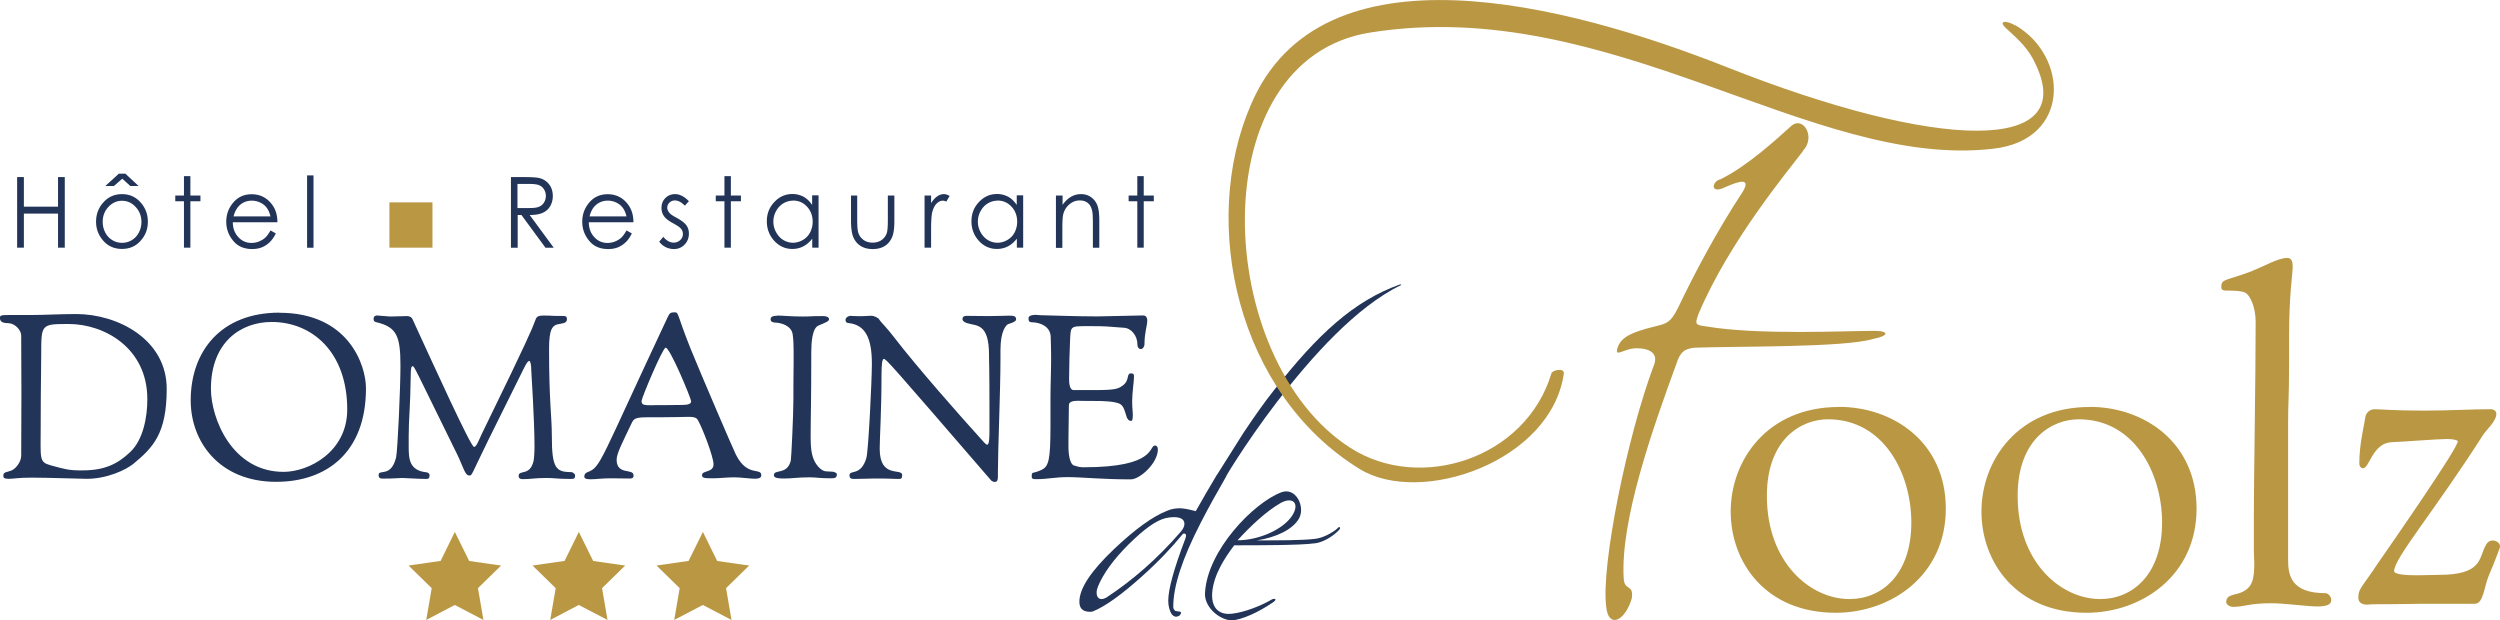
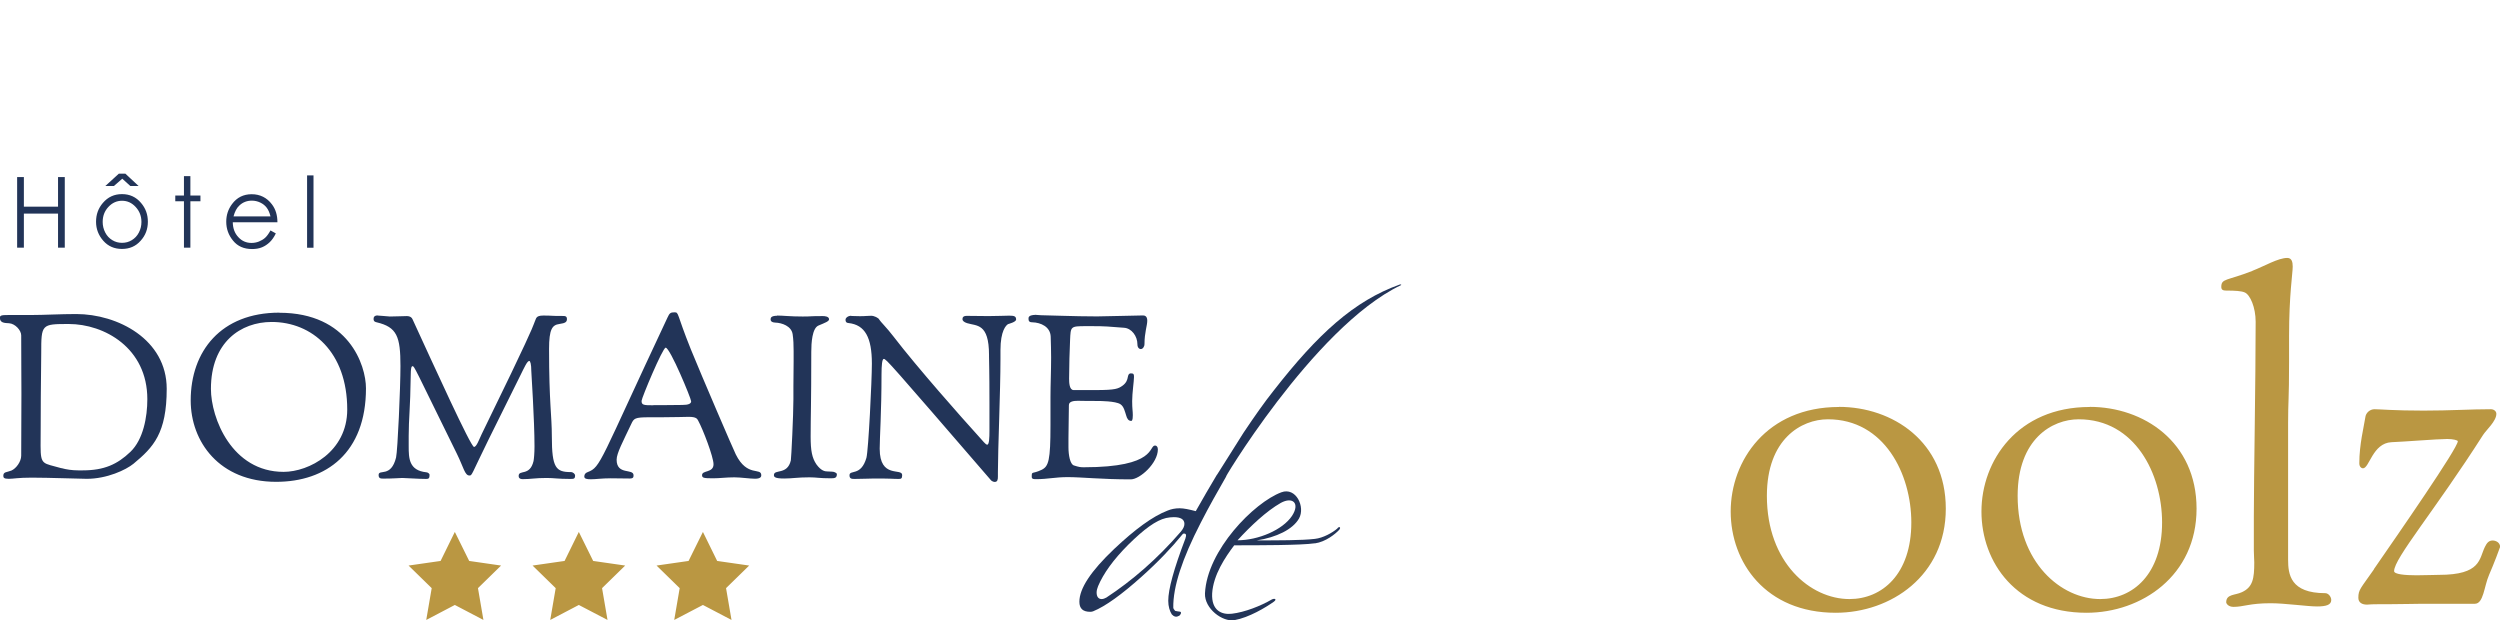
<svg xmlns="http://www.w3.org/2000/svg" id="Calque_2" data-name="Calque 2" viewBox="0 0 233.49 57.95">
  <defs>
    <style>.cls-1,.cls-2{fill:#223458;stroke-width:0}.cls-2{fill:#ba9742}</style>
  </defs>
  <g id="Calque_1-2" data-name="Calque 1">
    <path class="cls-1" d="M113.65 44.36c-.15.25 2.48-3.93 2.48-3.93 1.05-1.57 1.98-2.89 2.81-3.93 4.14-5.31 7.52-8.4 11.8-9.93.04-.01.14-.01.13.04l-.04.03c-8.21 3.92-17.13 19.1-16.27 17.79-.8 1.4-1.62 2.83-2.42 4.4-1.73 3.36-2.59 5.97-2.56 7.92 0 .08.06.17.17.3.14.03.28.06.47.08.08.03.11.08.05.22-.05.08-.11.17-.22.19-.19.11-.41.06-.61-.16-.19-.3-.33-.74-.33-1.27 0-1.07.52-2.97 1.6-5.81.11-.33.08-.47-.14-.47-.05 0-.11.03-.16.11-.96 1.18-2.2 2.5-3.8 3.93-1.84 1.65-3.36 2.75-4.51 3.22-.08.03-.17.05-.27.05-.69 0-1.02-.3-1.02-.94 0-1.24 1.07-2.86 3.25-4.93 1.95-1.84 3.6-3.05 4.98-3.58.33-.14.71-.22 1.13-.22.39 0 .91.11 1.51.27.69-1.21 1.35-2.37 1.98-3.41zm-11.23 10.98c0 .39.17.61.47.61.14 0 .3-.06.44-.14 2.39-1.57 4.73-3.58 6.96-6.16.22-.27.33-.5.33-.72 0-.41-.33-.63-.99-.63-.22 0-.47.03-.72.08-.96.22-2.09 1.07-3.52 2.48-1.43 1.43-2.34 2.72-2.83 3.88-.08.22-.14.38-.14.61z" />
    <path class="cls-1" d="M122.81 50.74c-1.24.19-5.34.19-7.54.19-.83 1.1-1.95 2.75-2.06 4.49-.08 1.62.91 2.01 1.84 1.9 1.21-.14 2.72-.74 3.71-1.32.3-.16.52-.03.22.19-.77.55-2.34 1.49-3.69 1.73-1.1.19-2.81-1.07-2.75-2.5.19-4.02 4.57-8.48 7.13-9.44 1.38-.52 2.26 1.38 1.65 2.45-.58 1.02-2.12 1.76-3.94 2.04 2.01 0 4.24 0 5.42-.14.77-.08 1.65-.58 2.09-.96.17-.25.39-.14.19.11-.36.39-1.27 1.13-2.28 1.27zm-3.19-3.77c-1.35.77-2.81 2.15-4.04 3.49 1.93 0 4.21-.96 5.09-2.28.77-1.18.06-1.82-1.05-1.21z" />
-     <path class="cls-2" d="M188.21 2.35c4.99 2.87 5.26 10.72-2.05 11.54-16.94 1.98-35.72-14.41-58.13-10.86-15.98 2.46-14.75 30.6-1.91 38.8 6.49 4.17 16.39 1.02 18.78-6.97.07-.27 1.16-.55 1.16 0-1.16 8.26-13.39 12.43-19.06 8.95-11.47-7.03-14.96-22.95-10.18-34.01 6.56-15.44 29.51-9.43 44.4-3.55 19.81 7.85 32.92 8.13 28.89-.27-.61-1.37-1.5-2.19-2.53-3.14-1.16-.96-.21-.96.61-.48zM168.4 14.1c-1.23 1.64-6.9 8.4-9.77 15.23-.34.96-.34 1.02.75 1.16 4.85.82 13.05.41 15.64.41 1.5 0 1.37.48-.07.75-2.6.82-12.84.68-16.6.82-1.02.07-1.43.41-1.78 1.5-2.25 6.15-5.26 14.69-4.92 20.08.07 1.16.96.48.75 1.84-.62 2.12-2.19 2.87-2.39.75-.48-3.76 1.91-15.78 4.51-22.68.34-1.09-.68-1.43-1.57-1.43-1.16-.07-2.12.89-1.91.07.27-1.09 1.3-1.57 3.55-2.12 1.09-.27 1.43-.34 2.12-1.71 1.5-3.14 3.62-7.17 6.01-10.79.89-1.43-.27-1.09-1.64-.48-1.43.68-1.16-.61-.41-.75 2.53-1.23 5.26-3.76 6.63-4.99 1.09-.96 2.32 1.02 1.09 2.32z" />
    <path class="cls-2" d="M171.75 38c5.01 0 9.98 3.25 9.98 9.51s-5.14 9.72-10.28 9.72c-6.55 0-9.81-4.71-9.81-9.46s3.38-9.76 10.11-9.76zm.98 17.95c3.04 0 5.78-2.31 5.78-7.15 0-4.54-2.53-9.64-7.79-9.64-2.48 0-5.7 1.84-5.7 7.15 0 6.25 4.07 9.64 7.71 9.64zM195.17 38c5.01 0 9.98 3.25 9.98 9.51s-5.14 9.72-10.28 9.72c-6.55 0-9.81-4.71-9.81-9.46s3.38-9.76 10.11-9.76zm.98 17.95c3.04 0 5.78-2.31 5.78-7.15 0-4.54-2.53-9.64-7.79-9.64-2.48 0-5.7 1.84-5.7 7.15 0 6.25 4.07 9.64 7.71 9.64zm14.22-30.66c1.11-.43 2.4-1.2 3.25-1.2.43 0 .51.39.51.81 0 .64-.34 2.61-.34 6.51v2.4c0 3.64-.09 3.56-.09 5.7v12.76c0 1.37.21 3.13 3.47 3.13.3 0 .56.34.56.64 0 .47-.51.6-1.33.6-.9 0-3-.3-4.33-.3-1.97 0-2.53.34-3.47.34-.47 0-.68-.3-.68-.43 0-.77.81-.64 1.46-.94 1.03-.47 1.16-1.28 1.16-2.78 0-.34-.04-.68-.04-1.11v-3.17c0-3.64.17-12.76.17-18.2 0-1.33-.51-2.53-1.03-2.74-.3-.13-.86-.17-1.71-.17-.26 0-.47-.04-.47-.34 0-.81.51-.56 2.91-1.5zm11.34 27.87c2.31-3.34 7.84-11.31 7.84-11.95 0-.09-.43-.21-.98-.21-.9 0-4.07.26-5.22.3-1.76.09-2.06 2.44-2.66 2.44-.09 0-.34-.09-.34-.47 0-1.76.43-3.43.56-4.28.04-.43.43-.77.86-.77.47 0 1.84.13 4.58.13 2.53 0 4.41-.13 6.29-.13.26 0 .51.17.51.43 0 .69-.94 1.5-1.24 1.97-4.54 7.11-8.31 11.52-8.31 12.72 0 .3 1.03.39 2.1.39.81 0 1.63-.04 2.1-.04 3.94 0 3.73-1.5 4.28-2.61.17-.34.34-.6.73-.6.26 0 .69.17.69.6 0 .04-.6 1.63-1.03 2.61-.47 1.07-.51 2.7-1.33 2.7h-4.88c-.64 0-1.93.04-3.13.04h-.73c-1.24 0-1.07.04-1.33.04-.43 0-.81-.17-.81-.64 0-.77.21-.86 1.46-2.66zM42.48 49.68l1.34 2.71 2.98.43-2.16 2.11.51 2.97-2.67-1.4-2.67 1.4.51-2.97-2.16-2.11 2.99-.43 1.33-2.71zm11.58 0l1.34 2.71 2.99.43-2.16 2.11.51 2.97-2.68-1.4-2.67 1.4.51-2.97-2.16-2.11 2.99-.43 1.33-2.71zm11.59 0l1.33 2.71 2.99.43-2.16 2.11.51 2.97-2.67-1.4-2.68 1.4.51-2.97-2.16-2.11 2.99-.43 1.34-2.71z" />
    <path class="cls-1" d="M1.09 29.42h1.86c1.13 0 2.72-.09 4.17-.09 3.85 0 8.45 2.35 8.45 6.98 0 4.15-1.24 5.46-3.1 7-.71.58-2.48 1.41-4.37 1.41-.51 0-3.6-.11-5.14-.11-1.28 0-1.71.11-2.14.11-.45 0-.51-.11-.51-.28 0-.39.32-.32.75-.49.45-.19.92-.84.92-1.39 0-2.27.02-3.96.02-5.8 0-1.73-.02-2.87-.02-5.44 0-.47-.56-1.09-1.13-1.13-.45-.02-.86-.04-.86-.51 0-.26.19-.26 1.09-.26zm4.65 14.3c.45.13 1.01.21 1.56.21h.43c1.99 0 3.23-.56 4.45-1.73 1.2-1.15 1.58-3.25 1.58-4.92 0-4.79-4.02-7.02-7.34-7.02-2.55 0-2.57.02-2.57 2.72 0 .83-.04 3.7-.04 4.11 0 2.23-.02 3.66-.02 4.56 0 1.84.24 1.58 1.95 2.08zm20.35-14.51c6.46 0 8.09 4.88 8.09 7.06 0 6.01-3.7 8.73-8.39 8.73-5.31 0-7.98-3.75-7.98-7.6 0-4.6 2.83-8.2 8.28-8.2zm.39 14.86c2.38 0 5.95-1.88 5.95-5.82 0-5.39-3.3-8.18-7.06-8.18-2.87 0-5.67 1.88-5.67 6.25 0 2.72 1.95 7.75 6.79 7.75zm8.8-14.6c.24 0 .94.09 1.13.09.58 0 1.2-.04 1.61-.04.26 0 .45.13.51.3 2.01 4.37 5.44 11.92 5.74 11.92.24 0 .47-.68.71-1.18l2.76-5.69c2.27-4.73 2.08-4.56 2.2-4.82.15-.28.06-.58.81-.58.92 0 .49.04 1.84.04.15 0 .36 0 .36.28 0 .26-.11.39-.71.47-.66.09-.96.47-.96 2.33 0 5.03.26 6.21.26 8.18 0 2.95.39 3.32 1.78 3.32.21 0 .39.19.39.3 0 .34-.11.34-.47.34-1.16 0-1.48-.09-2.18-.09-1.11 0-1.46.11-2.23.11-.34 0-.39-.17-.39-.3 0-.62 1.05.06 1.39-1.39.04-.21.09-.73.09-1.37 0-2.42-.3-7-.3-7.06 0-.6-.09-.92-.19-.92-.19 0-.45.58-.83 1.35l-2.98 6.01c-1.63 3.32-1.52 3.34-1.78 3.34-.43 0-.54-.75-1.16-2.01-4.02-8.18-3.98-8.2-4.15-8.2-.11 0-.17.21-.17.86-.04 3.12-.19 4.02-.19 5.65v.96c0 1.13.02 2.27 1.65 2.44.13 0 .3.13.3.23 0 .34-.09.39-.32.39-.73 0-1.93-.09-2.23-.09-.26 0-.81.06-1.76.06-.28 0-.45-.02-.45-.34 0-.58 1.16.28 1.63-1.63.15-.64.41-6.57.41-8.54 0-2.76-.32-3.64-2.23-4.09-.28-.06-.28-.21-.28-.32 0-.15.06-.32.39-.32zm19.61 14.62c1.24-.47 1.09-.9 7.45-14.43.19-.43.3-.49.64-.49.45 0 .17.04 1.54 3.45 1.01 2.48 4.02 9.48 4.2 9.82 1.07 2.16 2.38 1.18 2.38 1.95 0 .11-.04.32-.58.32-.49 0-1.33-.13-1.93-.13-.77 0-1.37.09-1.99.09-.9 0-1.03-.04-1.03-.3 0-.47 1.07-.19 1.07-1.01 0-.68-.98-3.25-1.43-4.07-.09-.17-.17-.36-.88-.36-.45 0-1.2.04-2.59.04h-1.13c-1.33 0-1.41.11-1.65.62-.77 1.63-1.37 2.74-1.37 3.34 0 1.48 1.58.79 1.58 1.46 0 .17-.02.3-.36.3s-1.03-.02-1.78-.02c-.83 0-1.37.09-1.84.09-.39 0-.62-.04-.62-.26s.13-.34.32-.41zm6.14-6.25h.66c.94 0 2.03-.02 2.03-.02.56 0 .83-.11.83-.34 0-.26-1.97-5.01-2.38-5.01-.28 0-2.25 4.71-2.25 4.97 0 .39.19.41 1.09.41zm11.52-8.37c.6 0 1.22.09 2.42.09.92 0 .54-.04 1.88-.04.15 0 .58.02.58.3 0 .19-.36.32-.98.58-.6.24-.68 1.63-.68 2.46 0 5.03-.06 5.95-.06 7.92 0 1.31.13 1.99.54 2.59.45.62.81.66 1.03.66.06 0 .36.02.43.02.21 0 .45.13.45.23 0 .34-.17.39-.54.39-1.16 0-1.33-.09-2.03-.09-1.11 0-1.58.11-2.35.11-.88 0-.96-.15-.96-.32 0-.58 1.26.02 1.58-1.37.04-.17.24-4.26.24-5.71v-1.22c0-.62.02-1.43.02-2.31v-.98c0-.56-.02-1.09-.09-1.56-.11-.77-1.01-1.07-1.61-1.09-.43-.02-.45-.21-.45-.32 0-.15.09-.32.6-.32zm6.96.04c.24 0 .62.02.81.02.58 0 .64-.04 1.05-.04.26 0 .68.19.75.36.09.17.73.79 1.33 1.58 2.2 2.87 6.46 7.68 7.79 9.14.6.66.81.96.96.96.19 0 .21-.64.21-1.33v-2.5c0-3.28-.04-3.94-.04-4.39v-.15c0-3-1.16-2.7-2.05-2.98-.3-.09-.43-.24-.43-.36 0-.17.06-.32.41-.32.26 0 1.8.02 2.03.02.9 0 1.52-.04 1.93-.04.47 0 .64.06.64.36 0 .24-.71.41-.75.43-.19.11-.71.62-.71 2.42v.81c0 3.02-.24 8.48-.24 10.59v.43c0 .28-.04.49-.3.49-.13 0-.28-.09-.34-.15-9.48-10.98-9.8-11.34-10.02-11.34-.15 0-.21.58-.21 1.46 0 3.47-.17 5.91-.17 6.93 0 2.83 2.1 1.76 2.1 2.46 0 .34-.11.36-.34.36-.62 0-.41-.04-2.29-.04-.45 0-1.05.04-1.82.04-.28 0-.47-.02-.47-.34 0-.56 1.07.13 1.58-1.63.19-.71.51-7.23.51-8.8 0-2.44-.64-3.62-2.18-3.79-.28-.02-.28-.21-.28-.32 0-.15.21-.36.54-.36zm17.15-.11c.17 0 .36.04.58.04.51 0 3.1.11 5.22.11.86 0 3.64-.09 4.28-.09.15 0 .41.04.41.49s-.26 1.11-.26 2.18c0 .26-.17.47-.34.47s-.32-.15-.32-.45c0-.75-.54-1.5-1.26-1.54-1.37-.11-1.78-.15-2.95-.15h-.56c-1.5 0-1.46.02-1.52 1.31-.04.77-.09 2.59-.09 3.57 0 .39.02 1.07.41 1.09h2.1c1.84 0 2.08-.13 2.48-.41.36-.26.45-.56.49-.79.04-.21.09-.36.3-.36.26 0 .28.09.28.34 0 .38-.17 1.5-.17 2.25s.06.9.06 1.31c0 .51-.09.54-.15.54-.26 0-.39-.21-.47-.51-.13-.39-.21-.83-.54-1.05-.45-.3-1.97-.3-2.05-.3-1.86 0-1.65-.02-1.88-.02-.45 0-.88.06-.88.41 0 1.22-.04 1.88-.04 3.08v.86c0 .71.15 1.58.51 1.69.47.15.6.17.92.17 6.83 0 6.04-2.03 6.66-2.03.13 0 .26.11.26.36 0 1.28-1.67 2.8-2.53 2.8-2.74 0-4.58-.21-5.89-.21-1.18 0-1.86.19-2.91.19-.21 0-.45.02-.45-.21 0-.58.02-.23.92-.66.66-.32.83-.88.83-4.15v-2.65c0-1.18.06-2.38.06-3.7 0-.62-.02-1.26-.04-1.95-.04-.9-.9-1.31-1.73-1.33-.34 0-.34-.19-.34-.39 0-.26.43-.3.6-.3zM1.6 16.54h.63v2.76h3.19v-2.76h.63v6.59h-.63v-3.18H2.23v3.18H1.6v-6.59zm9.8 1.59c.71 0 1.31.27 1.77.82.43.5.64 1.08.64 1.76s-.22 1.28-.68 1.78c-.45.51-1.03.76-1.74.76s-1.29-.25-1.74-.76c-.45-.51-.68-1.1-.68-1.78s.21-1.26.64-1.76c.47-.55 1.06-.82 1.78-.82zm0 .62c-.49 0-.92.19-1.28.58-.36.39-.53.85-.53 1.4 0 .35.08.68.24.99s.38.54.66.71c.28.17.58.25.91.25s.63-.08.91-.25c.28-.17.5-.4.66-.71s.24-.63.24-.99c0-.55-.18-1.01-.54-1.4s-.78-.58-1.28-.58zm-.28-2.53h.59l1.23 1.15h-.77l-.75-.68-.78.68h-.8l1.26-1.15zm6.06.23h.6v1.81h.94v.54h-.94v4.33h-.6V18.8h-.81v-.54h.81v-1.81zm8.08 5.07l.5.28c-.16.34-.36.62-.57.82-.22.21-.46.37-.73.48-.27.11-.58.16-.92.16-.76 0-1.35-.26-1.77-.78-.43-.52-.64-1.11-.64-1.77 0-.62.18-1.17.54-1.65.46-.62 1.07-.92 1.84-.92s1.42.32 1.89.95c.34.45.51 1 .51 1.67h-4.17c.01.57.18 1.03.52 1.39.33.36.74.54 1.23.54.23 0 .46-.04.69-.13.22-.09.41-.2.57-.34.16-.14.33-.37.51-.69zm0-1.32c-.08-.33-.2-.6-.35-.8-.15-.2-.35-.36-.6-.48s-.51-.18-.79-.18c-.45 0-.85.15-1.17.46-.24.22-.42.56-.54 1.01h3.45zm3.42-3.82h.6v6.76h-.6v-6.76z" />
-     <path class="cls-2" d="M36.37 18.9h4.02v4.23h-4.02V18.9z" />
-     <path class="cls-1" d="M47.71 16.54h1.25c.69 0 1.17.03 1.41.09.37.09.67.28.91.58.23.29.35.66.35 1.09 0 .36-.08.67-.24.95s-.39.48-.69.62c-.3.14-.71.21-1.23.21l2.25 3.06h-.77l-2.25-3.06h-.35v3.06h-.63v-6.59zm.62.65v2.24h1.08c.42 0 .73-.03.93-.12.2-.08.36-.22.47-.4.11-.18.17-.39.17-.62s-.06-.42-.17-.6a.948.948 0 00-.45-.39c-.18-.08-.49-.12-.92-.12h-1.1zm10.18 4.33l.5.28c-.16.34-.36.62-.57.82-.22.21-.46.37-.73.48-.27.11-.58.16-.92.16-.76 0-1.35-.26-1.77-.78-.43-.52-.64-1.11-.64-1.77 0-.62.18-1.17.54-1.65.46-.62 1.07-.92 1.84-.92s1.42.32 1.89.95c.34.45.51 1 .51 1.67h-4.17c.01.57.18 1.03.52 1.39.33.36.74.54 1.23.54.23 0 .46-.04.69-.13.22-.09.41-.2.57-.34.16-.14.33-.37.51-.69zm0-1.32c-.08-.33-.2-.6-.35-.8-.15-.2-.35-.36-.6-.48s-.51-.18-.79-.18c-.45 0-.85.15-1.17.46-.24.22-.42.56-.54 1.01h3.45zm5.83-1.41l-.38.42c-.32-.33-.63-.49-.93-.49a.72.72 0 00-.5.2c-.14.13-.21.29-.21.47 0 .16.06.31.17.45.11.15.35.32.72.51.44.24.74.48.9.7.16.23.23.48.23.77 0 .4-.13.74-.4 1.02s-.6.42-1 .42c-.27 0-.52-.06-.77-.18-.24-.12-.44-.29-.6-.51l.38-.45c.3.36.63.54.97.54.24 0 .44-.08.61-.24.17-.16.25-.35.25-.57a.76.76 0 00-.17-.48c-.11-.14-.36-.31-.75-.52-.42-.23-.7-.45-.85-.67-.15-.22-.23-.47-.23-.76 0-.37.12-.68.36-.92s.54-.37.91-.37c.43 0 .86.22 1.29.66zm3.32-2.34h.6v1.81h.94v.54h-.94v4.33h-.6V18.8h-.81v-.54h.81v-1.81zm8.79 1.81v4.87h-.59v-.84c-.25.32-.53.56-.84.72s-.65.24-1.02.24c-.66 0-1.21-.25-1.68-.75-.46-.5-.7-1.11-.7-1.83s.23-1.3.7-1.8 1.03-.75 1.69-.75c.38 0 .72.09 1.03.25.31.17.58.43.81.77v-.9h.59zm-2.38.48c-.33 0-.64.09-.92.26s-.5.41-.67.72c-.17.31-.25.64-.25.98s.08.67.25.98c.17.31.39.56.67.73.28.17.59.26.91.26s.64-.09.93-.26.52-.41.67-.7.24-.63.24-1c0-.56-.18-1.04-.53-1.41-.35-.38-.79-.57-1.3-.57zm5.39-.48h.6v2.28c0 .56.03.94.09 1.15.08.3.25.53.49.71s.53.26.86.26.61-.08.85-.25c.23-.17.39-.39.48-.67.06-.19.09-.59.09-1.2v-2.28h.61v2.39c0 .67-.07 1.18-.22 1.52s-.37.61-.67.8c-.3.19-.67.29-1.13.29s-.83-.1-1.13-.29c-.3-.19-.53-.46-.68-.81-.15-.35-.22-.86-.22-1.56v-2.35zm6.89 0h.61v.71c.18-.28.37-.49.57-.63.2-.14.41-.21.63-.21.16 0 .34.06.53.17l-.31.53a.782.782 0 00-.32-.09c-.2 0-.39.09-.57.26-.18.17-.32.44-.42.8-.07.28-.11.84-.11 1.68v1.65h-.61v-4.87zm9.21 0v4.87h-.59v-.84c-.25.32-.53.56-.84.72-.31.16-.65.24-1.02.24-.66 0-1.22-.25-1.68-.75-.46-.5-.7-1.11-.7-1.83s.23-1.3.7-1.8 1.03-.75 1.69-.75c.38 0 .72.09 1.03.25.31.17.58.43.81.77v-.9h.59zm-2.39.48c-.33 0-.64.09-.92.26s-.5.41-.67.72-.25.64-.25.98.08.67.25.98c.17.31.39.56.67.73.28.17.58.26.91.26s.63-.09.93-.26c.29-.17.52-.41.67-.7s.24-.63.24-1c0-.56-.18-1.04-.53-1.41-.35-.38-.79-.57-1.3-.57zm5.47-.48h.6v.87c.24-.33.5-.59.79-.75.29-.17.6-.25.94-.25s.65.09.92.28c.27.19.47.44.59.75.13.31.19.8.19 1.47v2.51h-.6v-2.33c0-.56-.02-.94-.07-1.12-.07-.32-.2-.57-.4-.73-.2-.16-.45-.24-.77-.24-.36 0-.68.13-.97.38-.29.25-.47.56-.56.93-.06.24-.08.68-.08 1.33v1.79h-.6v-4.87zm7.58-1.81h.6v1.81h.94v.54h-.94v4.33h-.6V18.8h-.81v-.54h.81v-1.81z" />
  </g>
</svg>